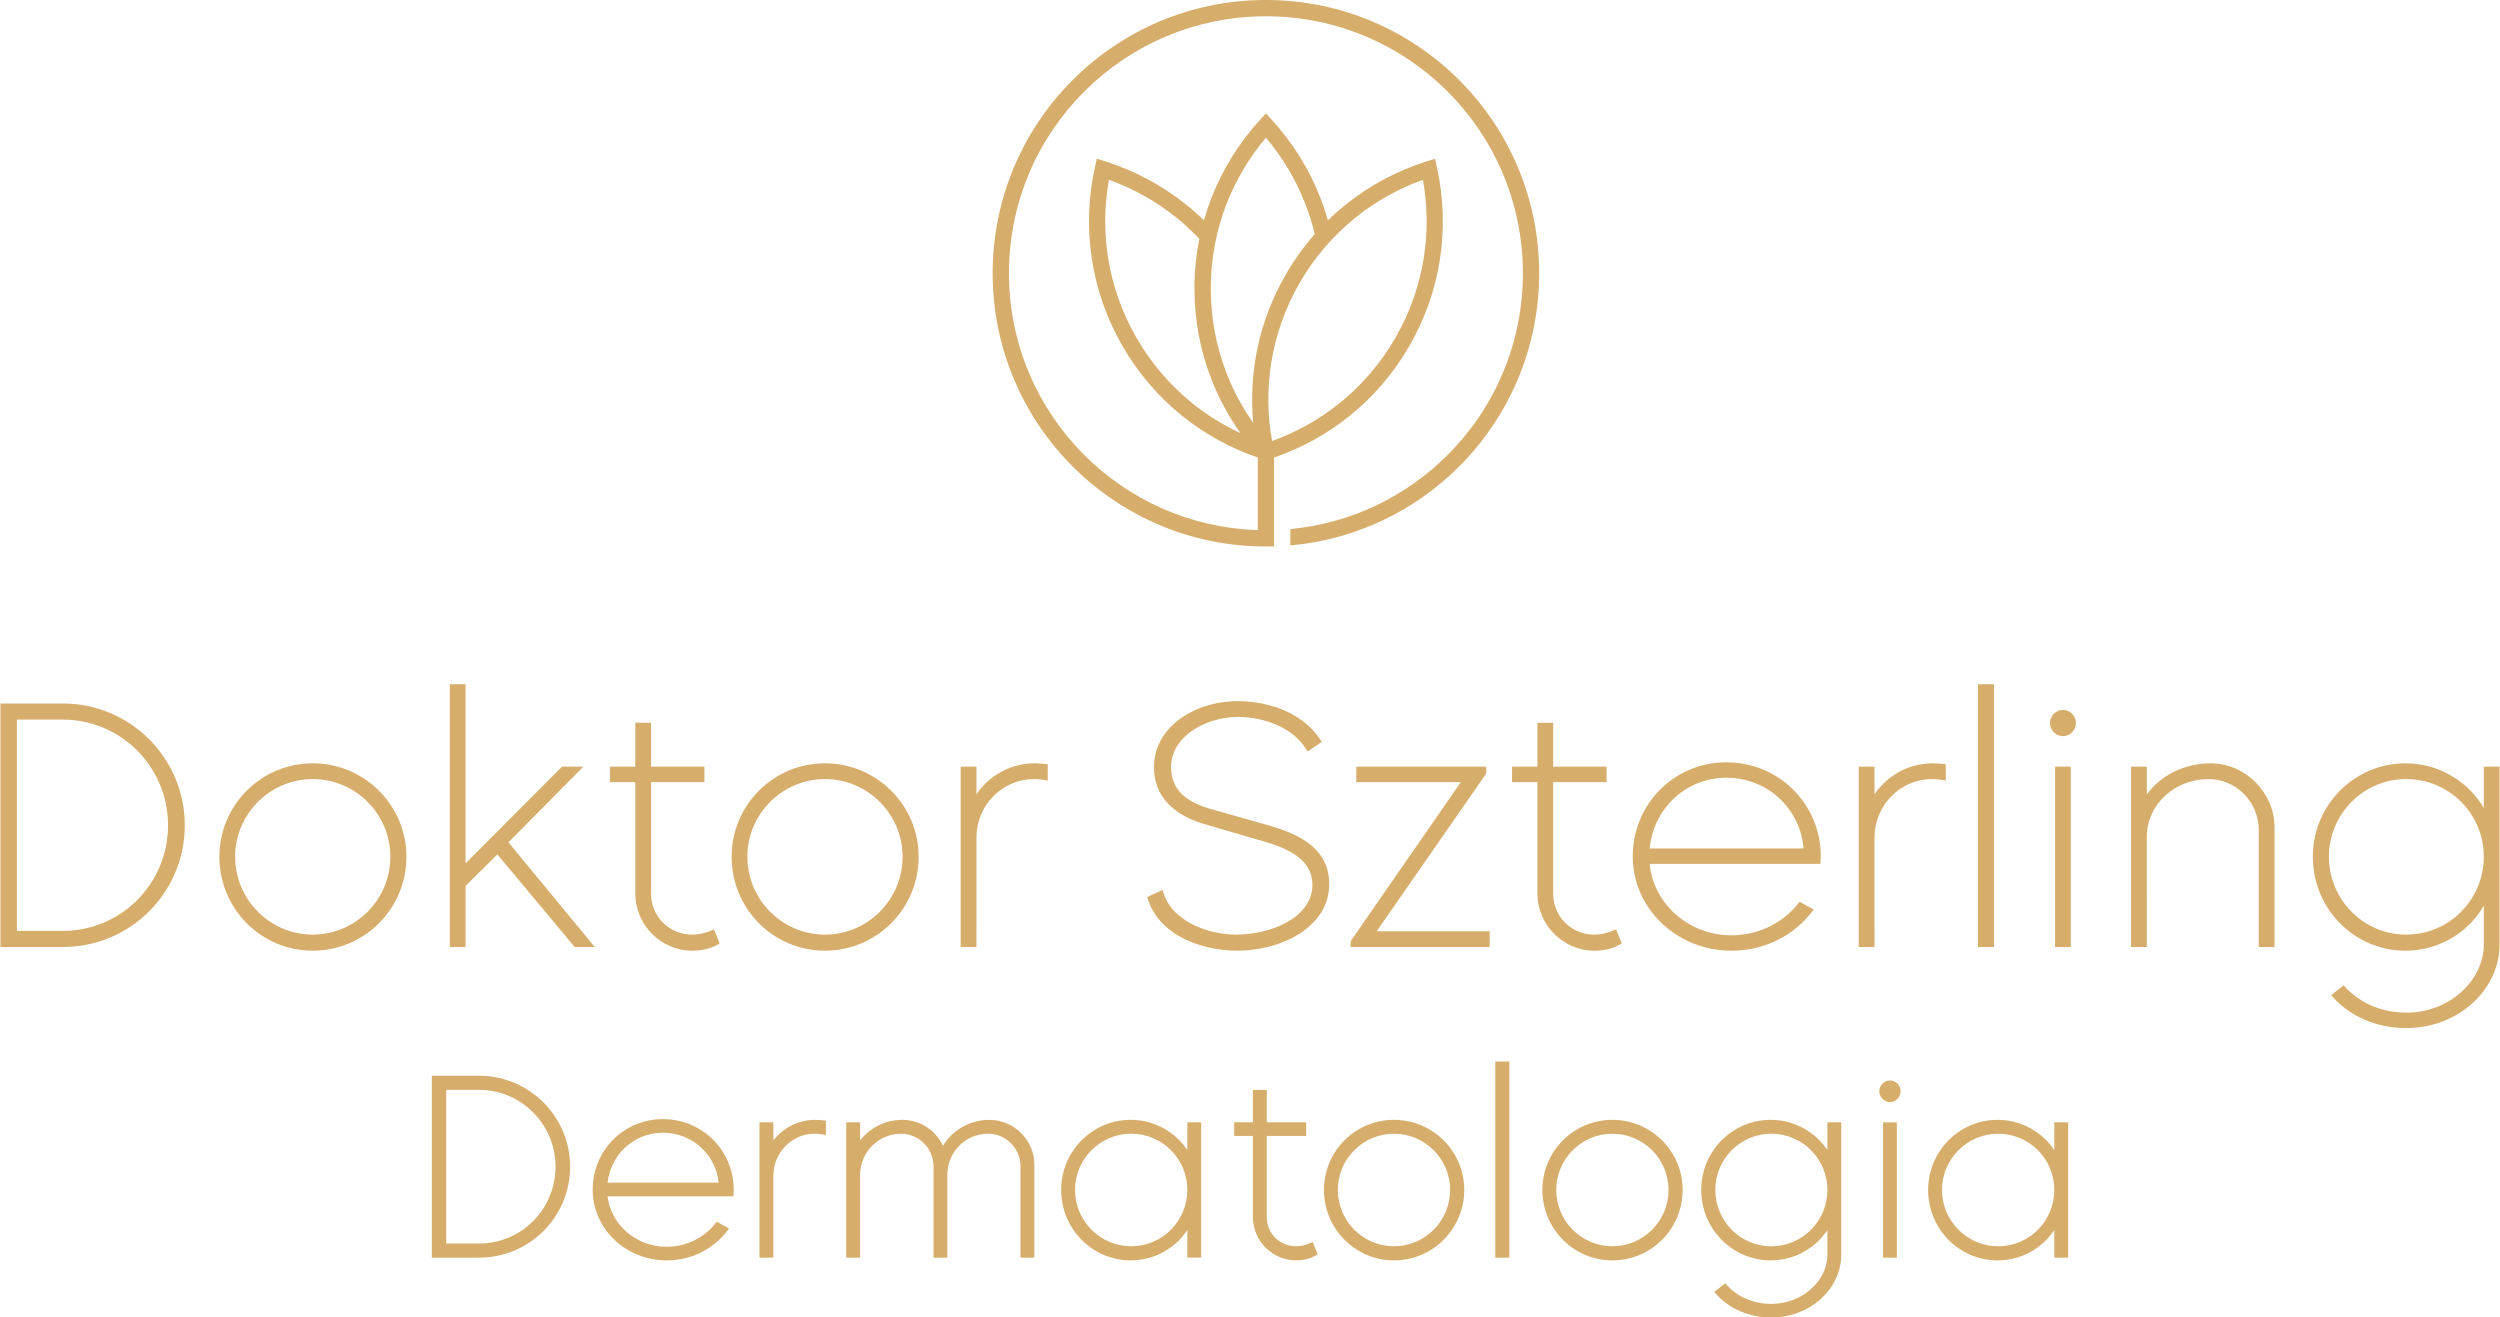
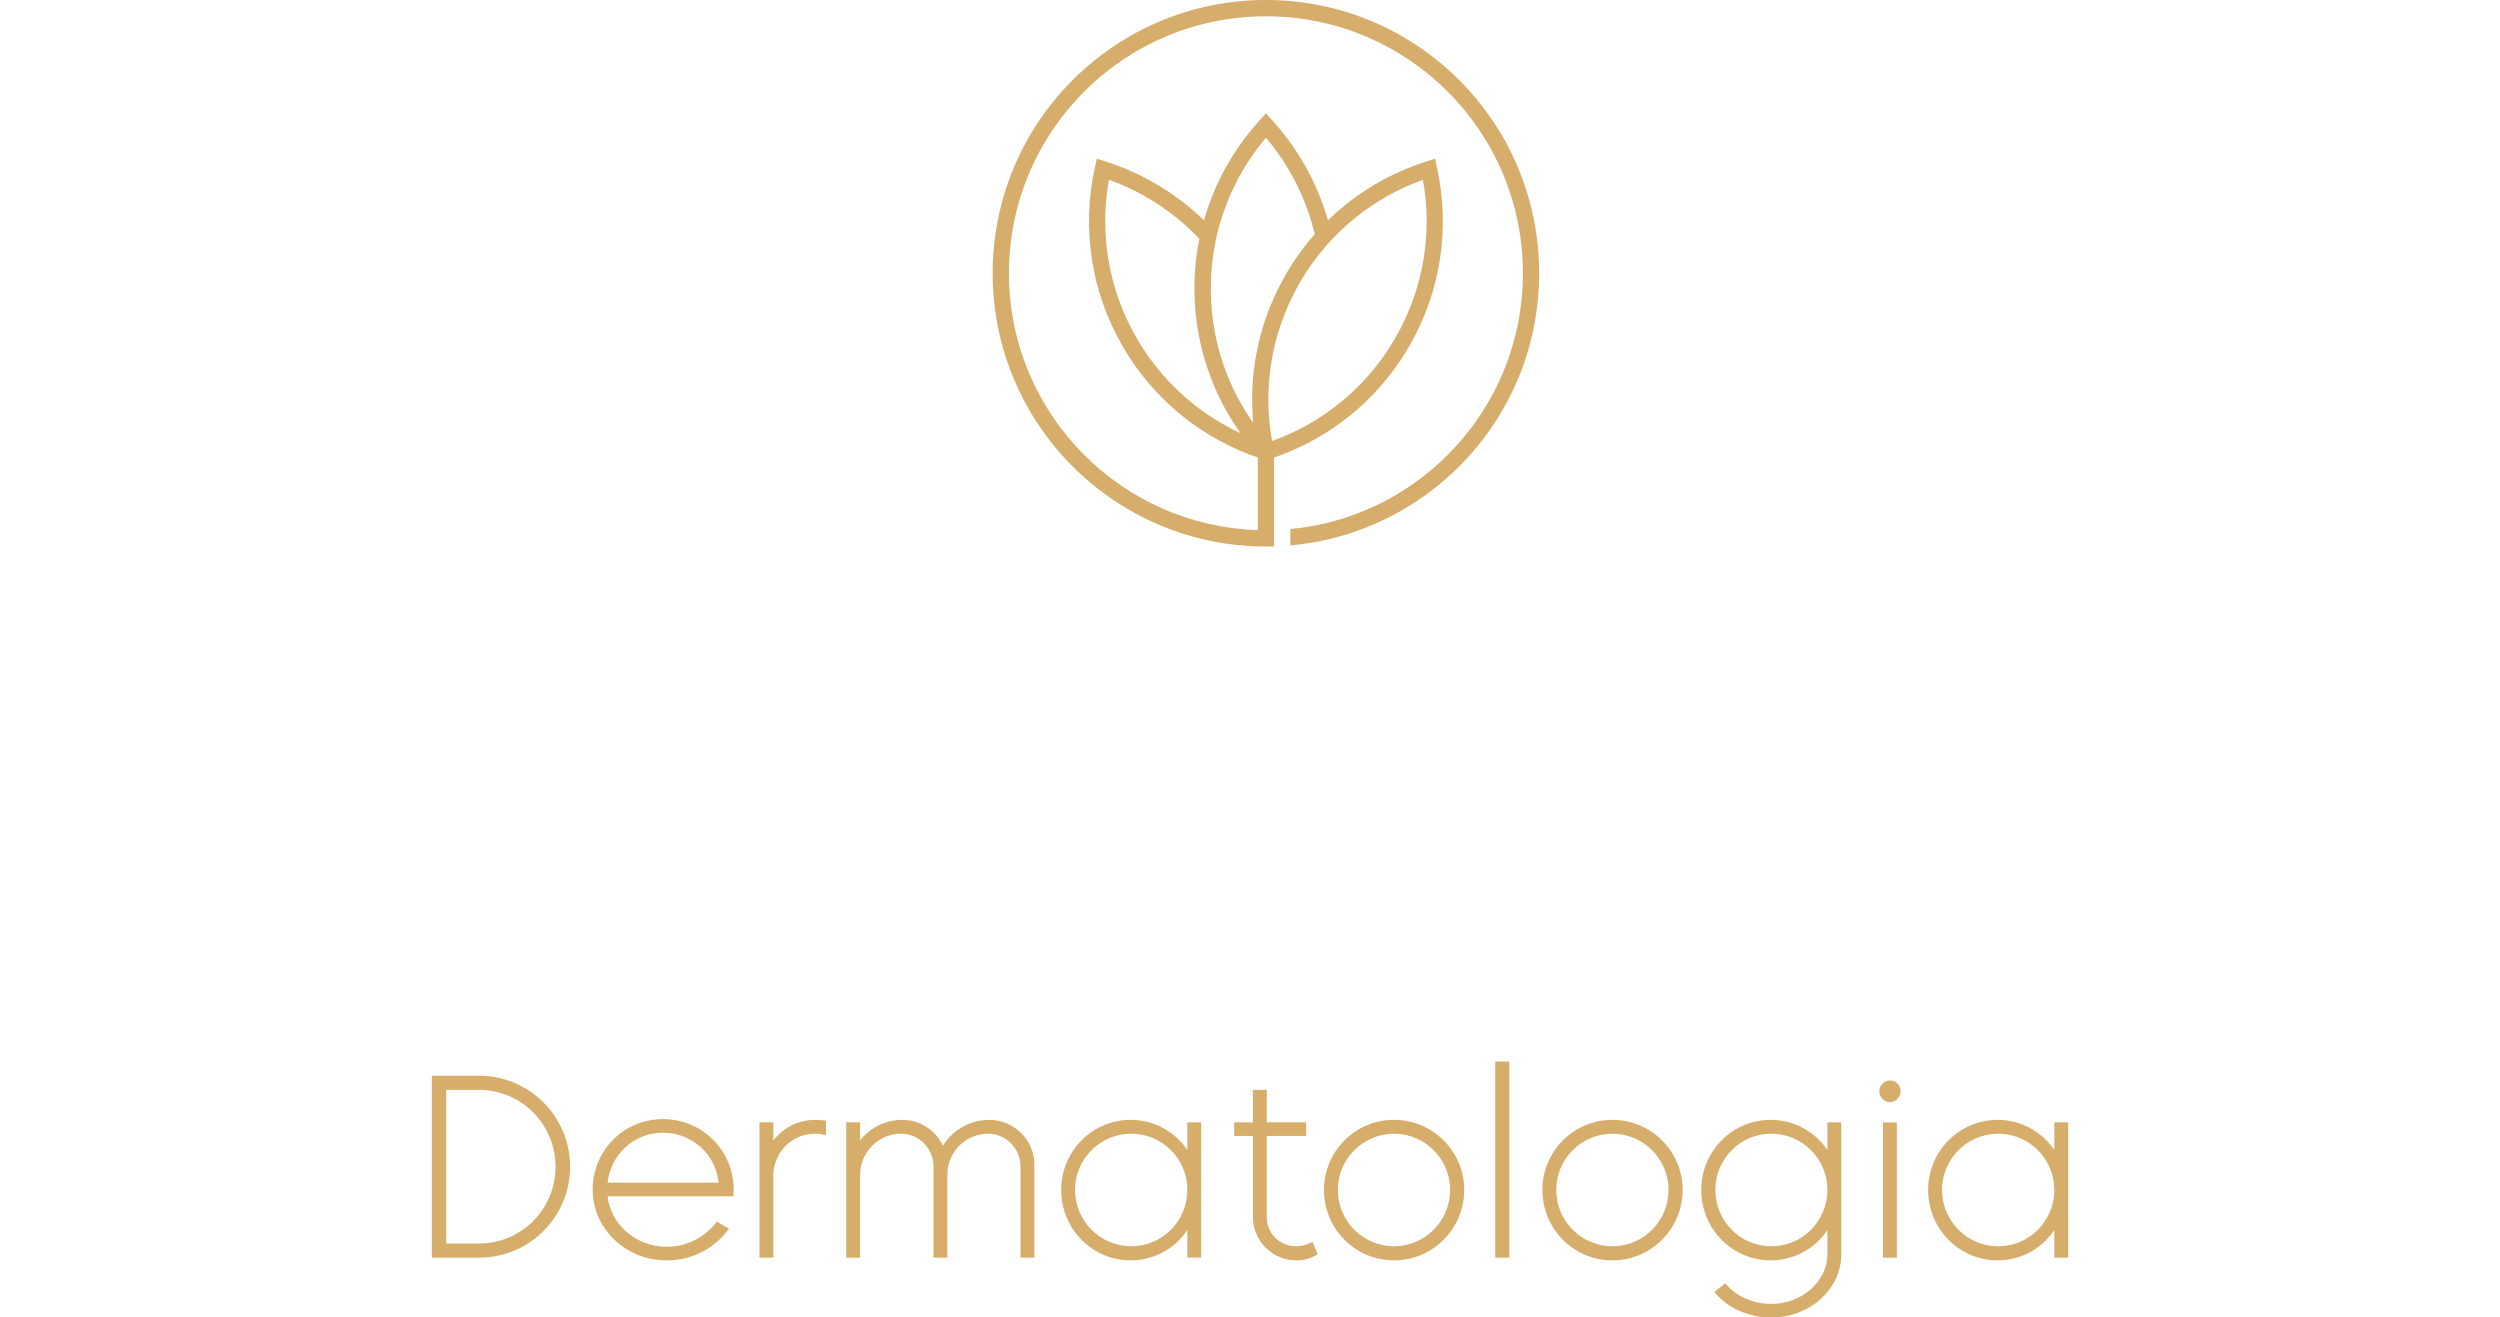
<svg xmlns="http://www.w3.org/2000/svg" xml:space="preserve" width="1.852in" height="0.976in" version="1.1" style="shape-rendering:geometricPrecision; text-rendering:geometricPrecision; image-rendering:optimizeQuality; fill-rule:evenodd; clip-rule:evenodd" viewBox="0 0 1845.58 972.96">
  <defs>
    <style type="text/css">
   
    .fil1 {fill:#D6AD6B}
    .fil0 {fill:#D6AD6B;fill-rule:nonzero}
   
  </style>
  </defs>
  <g id="Layer_x0020_1">
    <g id="_2267812781744">
      <path class="fil0" d="M880.32 297.84c-16.19,-13.01 -30.29,-29.18 -41.28,-48.22 -11.01,-19.06 -17.97,-39.36 -21.14,-59.88 -2.94,-19.05 -2.63,-38.31 0.73,-56.96 17.86,6.41 34.69,15.77 49.71,27.84 2.46,1.97 4.86,4.02 7.22,6.14l0.16 0.15 0.07 0.06 0.09 0.08 0.16 0.15 0.02 0.02 0.14 0.13 0.13 0.12 0.03 0.03 0.16 0.15 0.08 0.07 0.08 0.07 0.16 0.15 0.03 0.03 0.13 0.12 0.14 0.13 0.02 0.02 0.16 0.15 0.09 0.09 0.07 0.06 0.16 0.15 0.04 0.04 0.12 0.11 0.15 0.15 0.01 0 0.16 0.15 0.1 0.1 0.05 0.05 0.16 0.15 0.05 0.05 0.1 0.09 0.16 0.15 0 0 0.15 0.14 0.11 0.11 0.04 0.04 0.16 0.15 0.06 0.06 0.09 0.09 0.15 0.15 0.02 0.02 0.14 0.13 0.31 0.3 0.07 0.07 0.08 0.08 0.16 0.15 0.02 0.03 0.13 0.12 0.31 0.3 0.09 0.09 0.07 0.06 0.16 0.15 0.04 0.04 0.12 0.11 0.14 0.14 0.01 0.01 0.15 0.15 0.1 0.1 0.05 0.05 0.15 0.15 0.05 0.05 0.11 0.1 0.15 0.15 0 0 0.15 0.15 0.11 0.11 0.04 0.04 0.15 0.16 0.06 0.06 0.09 0.09 0.15 0.15 0.01 0.02 0.14 0.14 0.12 0.12 0.03 0.04 0.15 0.15 0.07 0.07 0.08 0.08 0.15 0.16 0.02 0.02 0.13 0.13 0.13 0.13 0.02 0.02 0.24 0.24 0.07 0.07 0.15 0.16 0.04 0.04 0.11 0.12 0.14 0.15 0.01 0.01 0.15 0.16 0.09 0.09 0.05 0.06 0.3 0.31 0.15 0.16 0 0 -0 0c-2.4,11.86 -3.66,24.13 -3.66,36.69 0,23.5 4.41,46.01 12.46,66.74 5.54,14.28 12.82,27.71 21.56,40.02 -12.59,-5.83 -24.53,-13.2 -35.5,-22.01zm-1.14 -143.85l-0.05 -0.04c-1.08,-0.91 -2.17,-1.82 -3.28,-2.68 -17.99,-14.46 -38.37,-25.27 -59.95,-32.1l-6.24 -1.97 -1.42 6.42c-4.88,22.11 -5.71,45.17 -2.19,67.96 3.39,21.94 10.84,43.64 22.6,64.01 11.78,20.41 26.85,37.7 44.14,51.6 16.82,13.52 35.73,23.84 55.75,30.71l0 53.58c-50.02,-1.56 -95.16,-22.47 -128.18,-55.49 -34.34,-34.34 -55.58,-81.79 -55.58,-134.19 0,-52.4 21.24,-99.85 55.58,-134.19 34.35,-34.34 81.79,-55.58 134.19,-55.58 52.4,0 99.85,21.25 134.19,55.58 34.34,34.34 55.58,81.79 55.58,134.19 0,52.4 -21.24,99.85 -55.58,134.19 -30.35,30.35 -70.95,50.47 -116.16,54.72l0 12.09c48.53,-4.3 92.12,-25.77 124.66,-58.31 36.51,-36.52 59.1,-86.97 59.1,-142.7 0,-55.73 -22.59,-106.18 -59.1,-142.7 -36.52,-36.51 -86.97,-59.1 -142.7,-59.1 -55.73,0 -106.18,22.59 -142.7,59.1 -36.52,36.52 -59.1,86.97 -59.1,142.7 0,55.73 22.59,106.18 59.1,142.7 36.52,36.51 86.97,59.1 142.7,59.1 2.01,0 4.01,-0.04 6.01,-0.09l0 -12.04 0 -36.37 0 -17.2c20.02,-6.87 38.93,-17.19 55.75,-30.71 17.29,-13.9 32.37,-31.2 44.14,-51.6 11.76,-20.37 19.21,-42.07 22.6,-64.01 3.52,-22.78 2.68,-45.84 -2.19,-67.96l-1.41 -6.42 -6.24 1.97c-21.58,6.83 -41.96,17.64 -59.95,32.1 -4.46,3.58 -8.77,7.39 -12.91,11.42 -1.57,-5.57 -3.41,-11.02 -5.49,-16.34 -8.33,-21.48 -20.59,-41.03 -35.88,-57.75l-4.41 -4.83 -4.42 4.83c-15.29,16.73 -27.55,36.28 -35.88,57.75 -2.07,5.33 -3.9,10.78 -5.47,16.33l-0.15 -0.14 -0.05 -0.05 -0.1 -0.09 -0.09 -0.09 -0.05 -0.05 -0.15 -0.14 -0 -0 -0.15 -0.14 -0.05 -0.04 -0.1 -0.1 -0.09 -0.09 -0.05 -0.05 -0.14 -0.13 -0.01 -0.01 -0.15 -0.14 -0.04 -0.04 -0.11 -0.1 -0.09 -0.09 -0.06 -0.05 -0.14 -0.13 -0.01 -0.01 -0.15 -0.14 -0.04 -0.04 -0.11 -0.1 -0.09 -0.09 -0.06 -0.05 -0.14 -0.13 -0.01 -0.01 -0.15 -0.14 -0.04 -0.04 -0.11 -0.1 -0.09 -0.08 -0.06 -0.06 -0.14 -0.13 -0.01 -0.01 -0.15 -0.14 -0.04 -0.03 -0.11 -0.11 -0.09 -0.07 -0.06 -0.06 -0.13 -0.12 -0.02 -0.02 -0.15 -0.14 -0.03 -0.03 -0.12 -0.11 -0.08 -0.07 -0.07 -0.06 -0.3 -0.27 -0.03 -0.03 -0.12 -0.11 -0.08 -0.07 -0.07 -0.07 -0.13 -0.11 -0.02 -0.02 -0.15 -0.14 -0.03 -0.02 -0.13 -0.11 -0.07 -0.07 -0.07 -0.07 -0.13 -0.11 -0.03 -0.03 -0.15 -0.13 -0.02 -0.02 -0.13 -0.12 -0.07 -0.06 -0.08 -0.07 -0.12 -0.11 -0.03 -0.03 -0.15 -0.13 -0.02 -0.02 -0.13 -0.12 -0.07 -0.06 -0.08 -0.07 -0.12 -0.11 -0.03 -0.03 -0.15 -0.13 -0.02 -0.01 -0.14 -0.12 -0.07 -0.06 -0.09 -0.07 -0.11 -0.1 -0.04 -0.03 -0.16 -0.13 -0.01 -0.01 -0.14 -0.12 -0.06 -0.05 -0.09 -0.08 -0.11 -0.1 -0.04 -0.04 -0.15 -0.13 -0.01 -0.01 -0.14 -0.12 -0.06 -0.05 -0.09 -0.08 -0.11 -0.09 -0.04 -0.04 -0.15 -0.13 -0.01 -0 -0.15 -0.13 -0.06 -0.05 -0.1 -0.08 -0.46 -0.39 -0.05 -0.05 -0.1 -0.09 -0.11 -0.09zm26.26 121.52c-7.5,-19.32 -11.61,-40.37 -11.61,-62.42 0,-22.05 4.12,-43.1 11.61,-62.42 6.98,-17.98 16.88,-34.51 29.12,-48.98 12.24,14.47 22.14,30.99 29.12,48.98 2.79,7.19 5.11,14.62 6.93,22.25 -7.99,9.07 -15.21,19.07 -21.5,29.95 -11.76,20.38 -19.2,42.08 -22.59,64.02 -2.34,15.15 -2.75,30.43 -1.34,45.46 -7.99,-11.35 -14.65,-23.7 -19.74,-36.84zm33.65 50.17c-3.36,-18.66 -3.68,-37.91 -0.73,-56.96 3.17,-20.51 10.13,-40.81 21.14,-59.88 10.99,-19.04 25.09,-35.21 41.28,-48.22 15.01,-12.07 31.85,-21.42 49.71,-27.84 3.37,18.65 3.68,37.91 0.74,56.96 -3.17,20.51 -10.14,40.81 -21.14,59.88 -10.99,19.04 -25.09,35.21 -41.28,48.22 -15.01,12.07 -31.85,21.42 -49.71,27.84z" />
-       <path class="fil0" d="M46.24 699.34l-46.24 0 0 -179.81 46.24 0c24.77,0 47.26,10.09 63.53,26.37 16.28,16.29 26.37,38.78 26.37,63.53 0,24.87 -10.07,47.32 -26.31,63.57 -16.29,16.29 -38.8,26.34 -63.6,26.34zm-34.1 -167.93l0 156.04 33.86 0c21.52,0 40.99,-8.7 55.04,-22.8 14.05,-14.09 22.73,-33.59 22.73,-55.22 0,-21.53 -8.71,-41.06 -22.78,-55.18 -14.06,-14.1 -33.49,-22.84 -54.98,-22.84l-33.86 0zm267.46 150.32c-12.55,12.59 -29.89,20.35 -48.96,20.35 -19.06,0 -36.32,-7.74 -48.81,-20.32 -12.44,-12.53 -20.14,-29.87 -20.14,-49.12 0,-19.03 7.72,-36.27 20.19,-48.74 12.48,-12.48 29.72,-20.2 48.75,-20.2 19.04,0 36.36,7.73 48.9,20.23 12.52,12.48 20.29,29.7 20.29,48.72 0,19.23 -7.75,36.56 -20.23,49.09zm-89.47 -8.41c10.38,10.42 24.72,16.88 40.51,16.88 15.78,0 30.13,-6.46 40.51,-16.88 10.37,-10.41 16.8,-24.79 16.8,-40.68 0,-15.77 -6.45,-30.1 -16.83,-40.48 -10.38,-10.39 -24.7,-16.83 -40.48,-16.83 -15.77,0 -30.1,6.45 -40.48,16.83 -10.39,10.38 -16.83,24.7 -16.83,40.48 0,15.89 6.43,30.27 16.8,40.68zm151.29 26.02l-9.56 0 0 -194.03 11.64 0 0 132.3 71.18 -71.42 15.8 0 -55.33 55.85 63.73 77.3 -14.84 0 -57.06 -68.39 -23.48 23.26 0 45.13 -2.08 0zm179.21 1.69c-3.12,0.72 -6.4,1.05 -9.79,1.05 -11.46,0 -22.01,-4.77 -29.66,-12.46 -7.59,-7.63 -12.34,-18.16 -12.34,-29.78l0 -82.26 -18.72 0 0 -11.39 18.72 0 0 -32.44 11.64 0 0 32.44 39.42 0 0 11.39 -39.42 0 0 82.51c0,8.34 3.36,15.9 8.86,21.36 5.44,5.4 13.01,8.76 21.5,8.76 2.59,0 5.01,-0.29 7.31,-0.82 2.34,-0.53 4.6,-1.31 6.86,-2.26l1.93 -0.82 4.21 10.36 -1.58 0.91c-2.79,1.6 -5.8,2.73 -8.95,3.46zm137.24 -19.3c-12.55,12.59 -29.89,20.35 -48.96,20.35 -19.06,0 -36.32,-7.74 -48.81,-20.32 -12.44,-12.53 -20.14,-29.87 -20.14,-49.12 0,-19.03 7.72,-36.27 20.19,-48.74 12.48,-12.48 29.72,-20.2 48.75,-20.2 19.04,0 36.36,7.73 48.9,20.23 12.52,12.48 20.29,29.7 20.29,48.72 0,19.23 -7.75,36.56 -20.23,49.09zm-89.47 -8.41c10.38,10.42 24.72,16.88 40.51,16.88 15.78,0 30.13,-6.46 40.51,-16.88 10.37,-10.41 16.8,-24.79 16.8,-40.68 0,-15.77 -6.45,-30.1 -16.83,-40.48 -10.38,-10.39 -24.7,-16.83 -40.48,-16.83 -15.77,0 -30.1,6.45 -40.48,16.83 -10.39,10.38 -16.83,24.7 -16.83,40.48 0,15.89 6.43,30.27 16.8,40.68zm150.29 26.02l-9.56 0 0 -133.15 11.64 0 0 20.34c4.08,-5.96 9.34,-11.03 15.41,-14.85 8.06,-5.07 17.56,-7.99 27.68,-7.99 2.5,0 5.03,0.26 7.56,0.5l2 0.19 0 12.09 -2.44 -0.44c-1.31,-0.24 -2.57,-0.42 -3.82,-0.54 -1.19,-0.11 -2.44,-0.17 -3.79,-0.17 -11.67,0 -22.27,4.77 -29.97,12.51 -7.69,7.73 -12.51,18.44 -12.63,30.33l0.01 81.17 -2.08 0zm243.31 -11.64c-13.21,9.46 -31.48,14.38 -48.68,14.38 -14.34,0 -29.91,-3.37 -42.5,-10.54 -10.85,-6.19 -19.52,-15.21 -23.36,-27.34l-0.55 -1.73 11.31 -5.28 0.69 2.3c2.78,9.31 9.77,16.47 18.46,21.52 10.6,6.16 23.71,9.19 34.95,9.19 13.02,0 27.31,-3.15 38.31,-9.45 10.7,-6.13 18.26,-15.28 18.26,-27.39 0,-9.34 -4.53,-16.05 -11.23,-21.04 -6.95,-5.18 -16.27,-8.59 -25.43,-11.15l-41.92 -12.23c-11.31,-3.17 -21.48,-8.31 -28.52,-16.01 -6.18,-6.75 -9.92,-15.43 -9.92,-26.4 0,-14.29 6.99,-26.11 17.76,-34.53 11.6,-9.07 27.62,-14.2 43.95,-14.2 12.37,0 25.05,2.42 36.16,7.55 10.05,4.64 18.82,11.52 24.95,20.83l1.12 1.7 -10.46 7.09 -1.13 -1.82c-4.74,-7.61 -11.93,-13.25 -20.07,-17.11 -9.54,-4.52 -20.41,-6.61 -30.32,-6.61 -12.08,0 -25.72,3.99 -35.62,11.53 -8.12,6.19 -13.7,14.8 -13.7,25.56 0,8.73 3.07,15.24 8.18,20.12 5.25,5.01 12.69,8.42 21.25,10.83l42.42 11.98c11.33,3.31 22.41,7.46 30.75,14.06 8.56,6.77 14.17,16.02 14.17,29.35 0,14.9 -7.73,26.6 -19.26,34.86zm135.71 11.64l-100.64 0 0 -3.57 0.37 -1.18 81.08 -117.02 -77.21 0 0 -11.39 95.97 0 0 4.32 -0.37 1.19 -80.57 116.01 83.44 0 0 11.64 -2.08 0zm89.13 1.69c-3.12,0.72 -6.4,1.05 -9.79,1.05 -11.46,0 -22.01,-4.77 -29.66,-12.46 -7.59,-7.63 -12.34,-18.16 -12.34,-29.78l0 -82.26 -18.72 0 0 -11.39 18.72 0 0 -32.44 11.64 0 0 32.44 39.42 0 0 11.39 -39.42 0 0 82.51c0,8.34 3.36,15.9 8.86,21.36 5.44,5.4 13.01,8.76 21.5,8.76 2.59,0 5.01,-0.29 7.31,-0.82 2.34,-0.53 4.6,-1.31 6.86,-2.26l1.93 -0.82 4.21 10.36 -1.58 0.91c-2.79,1.6 -5.8,2.73 -8.95,3.46zm124.66 -6.4c-9.9,4.76 -21.14,7.46 -33.14,7.46 -20.14,0 -38.37,-7.77 -51.56,-20.36 -13.21,-12.6 -21.38,-30.03 -21.38,-49.33 0,-19.23 7.66,-36.66 20.19,-49.24 12.43,-12.48 29.68,-20.2 49,-20.2 19.45,0 36.81,7.72 49.34,20.2 12.63,12.58 20.35,30.01 20.35,49.24 0,0.71 -0.08,1.45 -0.15,2.14l-0.1 1.35 0 2.08 -126.1 0c1.37,14.43 8.28,27.35 18.67,36.79 10.88,9.89 25.58,15.95 41.73,15.95 9.9,0 19.23,-2.24 27.47,-6.16 8.65,-4.11 16.12,-10.09 21.81,-17.26l1.09 -1.37 10.38 5.77 -1.48 1.9c-6.83,8.8 -15.76,16.07 -26.14,21.05zm-76 -104.68c-9.77,9.36 -16.21,22.23 -17.54,36.63l113.6 0c-1.11,-14.34 -7.52,-27.17 -17.31,-36.52 -10.22,-9.74 -24.15,-15.72 -39.63,-15.72 -15.3,0 -29,5.93 -39.11,15.61zm146.4 109.39l-9.56 0 0 -133.15 11.64 0 0 20.34c4.08,-5.96 9.34,-11.03 15.41,-14.85 8.06,-5.07 17.56,-7.99 27.68,-7.99 2.5,0 5.03,0.26 7.56,0.5l2 0.19 0 12.09 -2.44 -0.44c-1.31,-0.24 -2.57,-0.42 -3.82,-0.54 -1.19,-0.11 -2.44,-0.17 -3.79,-0.17 -11.67,0 -22.27,4.77 -29.97,12.51 -7.69,7.73 -12.51,18.44 -12.63,30.33l0.01 81.17 -2.08 0zm88.33 0l-9.81 0 0 -194.03 11.89 0 0 194.03 -2.08 0zm59.69 -158.57c-1.71,1.77 -4.1,2.88 -6.79,2.88 -2.58,0 -5.01,-1.13 -6.76,-2.95 -1.71,-1.77 -2.8,-4.2 -2.8,-6.86 0,-2.57 1.11,-4.97 2.85,-6.71 1.75,-1.74 4.14,-2.85 6.71,-2.85 2.67,0 5.03,1.09 6.74,2.79 1.75,1.75 2.82,4.18 2.82,6.77 0,2.69 -1.05,5.15 -2.77,6.93zm-3.05 158.57l-9.56 0 0 -133.15 11.64 0 0 133.15 -2.08 0zm56.14 0l-9.56 0 0 -133.15 11.64 0 0 20.52c4.43,-6.09 10.23,-11.25 17,-15.14 8.7,-4.99 19.02,-7.88 30.08,-7.88 12.8,0 24.62,5.42 33.22,14.02 8.61,8.61 14.02,20.43 14.02,33.22l0 88.41 -11.64 0 0 -86.16c0,-10.5 -4.17,-19.94 -10.86,-26.75 -6.73,-6.87 -16.04,-11.09 -26.24,-11.09 -12.55,0 -23.9,4.71 -32.13,12.34 -8.21,7.61 -13.33,18.13 -13.46,29.75l0.01 81.92 -2.08 0zm241.95 42.06c-12.21,10.84 -29.06,17.82 -48.33,17.82 -10.86,0 -21,-2.13 -29.96,-5.89 -9.45,-3.96 -17.62,-9.75 -23.97,-16.76l-1.48 -1.64 9.23 -7.3 1.3 1.42c5.29,5.79 12.08,10.58 19.94,13.88 7.46,3.13 15.89,4.9 24.94,4.9 15.99,0 30.03,-5.83 40.2,-14.81 10.67,-9.41 17.11,-22.29 17.11,-35.51l0 -28.6c-5.14,8.8 -12.25,16.32 -20.7,21.96 -10.63,7.08 -23.4,11.22 -37.1,11.22 -18.93,0 -36.08,-7.75 -48.47,-20.32 -12.35,-12.53 -19.98,-29.87 -19.98,-49.12 0,-19.03 7.66,-36.27 20.05,-48.75 12.38,-12.47 29.5,-20.19 48.4,-20.19 13.68,0 26.43,4.12 37.05,11.15 8.48,5.62 15.61,13.11 20.76,21.84l0 -30.5 11.64 0 0 131.57c0,16.45 -7.73,32.2 -20.61,43.64zm-88.68 -68.05c10.32,10.41 24.59,16.84 40.35,16.84 15.88,0 30.2,-6.43 40.54,-16.82 10.37,-10.42 16.77,-24.82 16.77,-40.74 0,-15.8 -6.4,-30.16 -16.79,-40.54 -10.35,-10.34 -24.66,-16.76 -40.52,-16.76 -15.75,0 -30.01,6.43 -40.32,16.78 -10.34,10.38 -16.74,24.73 -16.74,40.52 0,15.91 6.39,30.31 16.71,40.71z" />
      <path class="fil1" d="M353.53 928.77l-34.95 0 0 -134.35 34.95 0c18.5,0 35.31,7.54 47.47,19.7 12.15,12.17 19.7,28.96 19.7,47.46 0,18.57 -7.53,35.36 -19.66,47.5 -12.16,12.16 -28.99,19.68 -47.52,19.68zm-24.34 -123.93l0 113.51 24.17 0c15.66,0 29.82,-6.33 40.04,-16.58 10.21,-10.25 16.53,-24.44 16.53,-40.17 0,-15.67 -6.33,-29.88 -16.58,-40.15 -10.21,-10.24 -24.35,-16.6 -39.99,-16.6l-24.17 0zm187.63 120.36c-7.42,3.56 -15.84,5.59 -24.81,5.59 -15.08,0 -28.73,-5.83 -38.62,-15.26 -9.9,-9.45 -16.03,-22.53 -16.03,-37 0,-14.41 5.74,-27.49 15.14,-36.92 9.32,-9.36 22.25,-15.15 36.74,-15.15 14.57,0 27.6,5.79 36.99,15.15 9.47,9.44 15.27,22.51 15.27,36.92 -0.13,1.73 -0.19,3.19 -0.19,4.93l-92.96 0c1.18,10.07 6.11,19.08 13.41,25.72 7.88,7.15 18.53,11.55 30.24,11.55 7.18,0 13.95,-1.63 19.92,-4.47 6.26,-2.97 11.69,-7.31 15.8,-12.5l1.24 -1.56 9.13 5.05 -1.69 2.17c-5.11,6.57 -11.8,12.02 -19.59,15.76zm-55.88 -77.4c-6.86,6.57 -11.46,15.55 -12.59,25.61l82.02 0c-0.99,-10.02 -5.56,-18.97 -12.45,-25.54 -7.38,-7.04 -17.47,-11.37 -28.67,-11.37 -11.08,0 -21,4.3 -28.3,11.29zm107.48 80.96l-7.88 0 0 -99.91 10.23 0 0 13.32c2.83,-3.61 6.25,-6.71 10.11,-9.14 6.07,-3.82 13.24,-6.03 20.87,-6.03 1.81,0 3.7,0.19 5.57,0.36l2.31 0.24 0 10.65 -2.77 -0.51c-1.86,-0.34 -3.58,-0.51 -5.47,-0.51 -8.38,0 -16.01,3.43 -21.54,8.99 -5.51,5.55 -8.99,13.26 -9.07,21.8l0 60.73 -2.35 0zm64.08 0l-7.88 0 0 -99.91 10.23 0 0 13.32c2.89,-3.65 6.38,-6.78 10.33,-9.23 6.03,-3.76 13.15,-5.93 20.83,-5.93 7.55,0 14.53,2.53 20.1,6.79 4.24,3.24 7.67,7.48 9.93,12.37 3.08,-5.05 7.27,-9.38 12.24,-12.62 6.29,-4.12 13.86,-6.53 22,-6.53 9.12,0 17.46,3.74 23.5,9.74 6.03,5.99 9.79,14.26 9.79,23.36l0 68.65 -10.24 0 0 -67.73c-0.08,-6.53 -2.83,-12.51 -7.17,-16.82 -4.33,-4.3 -10.27,-6.97 -16.8,-6.97 -8.3,0 -15.83,3.38 -21.26,8.85 -5.43,5.45 -8.8,13.02 -8.8,21.38l0 61.29 -10.23 0 0 -67.73c-0.08,-6.53 -2.83,-12.51 -7.17,-16.82 -4.33,-4.3 -10.28,-6.97 -16.81,-6.97 -8.28,0 -15.8,3.37 -21.26,8.83 -5.47,5.46 -8.9,13.04 -8.98,21.4l0 61.29 -2.35 0zm230.02 -6.39c-7.97,5.31 -17.56,8.41 -27.83,8.41 -14.2,0 -27.06,-5.82 -36.35,-15.25 -9.25,-9.4 -14.99,-22.4 -14.99,-36.83 0,-14.26 5.76,-27.2 15.04,-36.56 9.29,-9.35 22.13,-15.15 36.3,-15.15 10.25,0 19.83,3.09 27.79,8.37 5.56,3.68 10.35,8.44 14.05,13.96l0 -20.48 10.23 0 0 99.91 -10.23 0 0 -20.41c-3.69,5.55 -8.46,10.32 -14.01,14.02zm-56.78 -14.22c7.51,7.53 17.89,12.21 29.31,12.21 11.49,0 21.85,-4.65 29.34,-12.17 7.5,-7.53 12.13,-17.97 12.13,-29.49 0,-11.44 -4.64,-21.83 -12.15,-29.34 -7.48,-7.48 -17.84,-12.13 -29.32,-12.13 -11.41,0 -21.79,4.67 -29.3,12.17 -7.5,7.51 -12.17,17.89 -12.17,29.3 0,11.5 4.65,21.92 12.15,29.44zm158.43 21.83c-2.36,0.55 -4.85,0.8 -7.41,0.8 -8.68,0 -16.67,-3.61 -22.47,-9.44 -5.75,-5.78 -9.35,-13.77 -9.35,-22.56l0 -59.89 -13.81 0 0 -10.05 13.81 0 0 -23.94 10.24 0 0 23.94 29.09 0 0 10.05 -29.09 0 0 60.07c0,5.92 2.39,11.31 6.29,15.18 3.87,3.83 9.24,6.21 15.29,6.21 1.85,0 3.58,-0.21 5.22,-0.58 1.68,-0.38 3.3,-0.94 4.92,-1.62l2.19 -0.93 3.7 9.08 -1.79 1.02c-2.14,1.22 -4.43,2.1 -6.84,2.65zm101.68 -14.47c-9.41,9.45 -22.42,15.27 -36.72,15.27 -14.29,0 -27.25,-5.81 -36.6,-15.24 -9.33,-9.4 -15.11,-22.41 -15.11,-36.84 0,-14.27 5.8,-27.21 15.14,-36.56 9.36,-9.35 22.29,-15.15 36.56,-15.15 14.27,0 27.27,5.81 36.66,15.17 9.39,9.35 15.22,22.27 15.22,36.53 0,14.41 -5.82,27.42 -15.17,36.81zm-66.03 -7.36c7.51,7.53 17.89,12.21 29.31,12.21 11.42,0 21.8,-4.67 29.31,-12.21 7.5,-7.52 12.15,-17.95 12.15,-29.44 0,-11.41 -4.67,-21.79 -12.17,-29.3 -7.5,-7.5 -17.88,-12.17 -29.3,-12.17 -11.41,0 -21.79,4.67 -29.3,12.17 -7.5,7.51 -12.17,17.89 -12.17,29.3 0,11.5 4.65,21.92 12.15,29.44zm112.17 20.61l-8.06 0 0 -144.84 10.42 0 0 144.84 -2.35 0zm115.16 -13.24c-9.41,9.45 -22.42,15.27 -36.72,15.27 -14.29,0 -27.25,-5.81 -36.6,-15.24 -9.33,-9.4 -15.11,-22.41 -15.11,-36.84 0,-14.27 5.8,-27.21 15.14,-36.56 9.36,-9.35 22.29,-15.15 36.56,-15.15 14.27,0 27.27,5.81 36.66,15.17 9.39,9.35 15.22,22.27 15.22,36.53 0,14.41 -5.82,27.42 -15.17,36.81zm-66.03 -7.36c7.51,7.53 17.89,12.21 29.31,12.21 11.42,0 21.8,-4.67 29.31,-12.21 7.5,-7.52 12.15,-17.95 12.15,-29.44 0,-11.41 -4.67,-21.79 -12.17,-29.3 -7.5,-7.5 -17.88,-12.17 -29.3,-12.17 -11.41,0 -21.79,4.67 -29.3,12.17 -7.5,7.51 -12.17,17.89 -12.17,29.3 0,11.5 4.65,21.92 12.15,29.44zm182.83 51.44c-9.15,8.12 -21.78,13.36 -36.22,13.36 -8.12,0 -15.71,-1.61 -22.42,-4.41 -7.09,-2.97 -13.22,-7.32 -17.99,-12.58l-1.68 -1.86 8.1 -6.4 1.47 1.61c3.83,4.19 8.75,7.66 14.43,10.04 5.4,2.26 11.51,3.55 18.09,3.55 11.59,0 21.77,-4.22 29.13,-10.71 7.7,-6.79 12.34,-16.08 12.34,-25.6l0 -18.24c-3.69,5.55 -8.46,10.32 -14.01,14.02 -7.97,5.31 -17.56,8.41 -27.83,8.41 -14.2,0 -27.06,-5.82 -36.35,-15.25 -9.25,-9.4 -14.99,-22.4 -14.99,-36.83 0,-14.26 5.76,-27.2 15.03,-36.56 9.29,-9.35 22.13,-15.15 36.3,-15.15 10.25,0 19.83,3.09 27.79,8.37 5.56,3.68 10.35,8.44 14.05,13.96l0 -20.48 10.24 0 0 97.92c0,12.38 -5.81,24.23 -15.49,32.82zm-65.42 -51.42c7.46,7.52 17.79,12.19 29.2,12.19 11.49,0 21.87,-4.65 29.34,-12.17 7.5,-7.52 12.13,-17.97 12.13,-29.49 0,-11.44 -4.63,-21.83 -12.15,-29.34 -7.48,-7.48 -17.84,-12.13 -29.32,-12.13 -11.4,0 -21.72,4.65 -29.18,12.14 -7.48,7.51 -12.11,17.89 -12.11,29.33 0,11.51 4.63,21.93 12.09,29.47zm122.45 -96.7c-1.41,1.46 -3.38,2.39 -5.6,2.39 -2.13,0 -4.13,-0.93 -5.57,-2.42 -1.41,-1.47 -2.31,-3.46 -2.31,-5.65 0,-2.12 0.92,-4.1 2.35,-5.53 1.43,-1.43 3.42,-2.35 5.53,-2.35 2.19,0 4.14,0.89 5.55,2.31 1.44,1.44 2.33,3.44 2.33,5.57 0,2.2 -0.86,4.21 -2.28,5.68zm-2.85 117.29l-7.88 0 0 -99.91 10.23 0 0 99.91 -2.35 0zm104.62 -6.39c-7.97,5.31 -17.56,8.41 -27.83,8.41 -14.2,0 -27.06,-5.82 -36.35,-15.25 -9.25,-9.4 -14.98,-22.4 -14.98,-36.83 0,-14.26 5.75,-27.2 15.03,-36.56 9.29,-9.35 22.13,-15.15 36.3,-15.15 10.26,0 19.83,3.09 27.8,8.37 5.56,3.68 10.35,8.44 14.05,13.96l0 -20.48 10.23 0 0 99.91 -10.23 0 0 -20.41c-3.69,5.55 -8.46,10.32 -14.01,14.02zm-56.77 -14.22c7.51,7.53 17.89,12.21 29.31,12.21 11.49,0 21.85,-4.65 29.34,-12.17 7.5,-7.53 12.13,-17.97 12.13,-29.49 0,-11.44 -4.64,-21.83 -12.15,-29.34 -7.48,-7.48 -17.84,-12.13 -29.32,-12.13 -11.41,0 -21.79,4.67 -29.3,12.17 -7.5,7.51 -12.17,17.89 -12.17,29.3 0,11.5 4.66,21.92 12.16,29.44z" />
    </g>
  </g>
</svg>